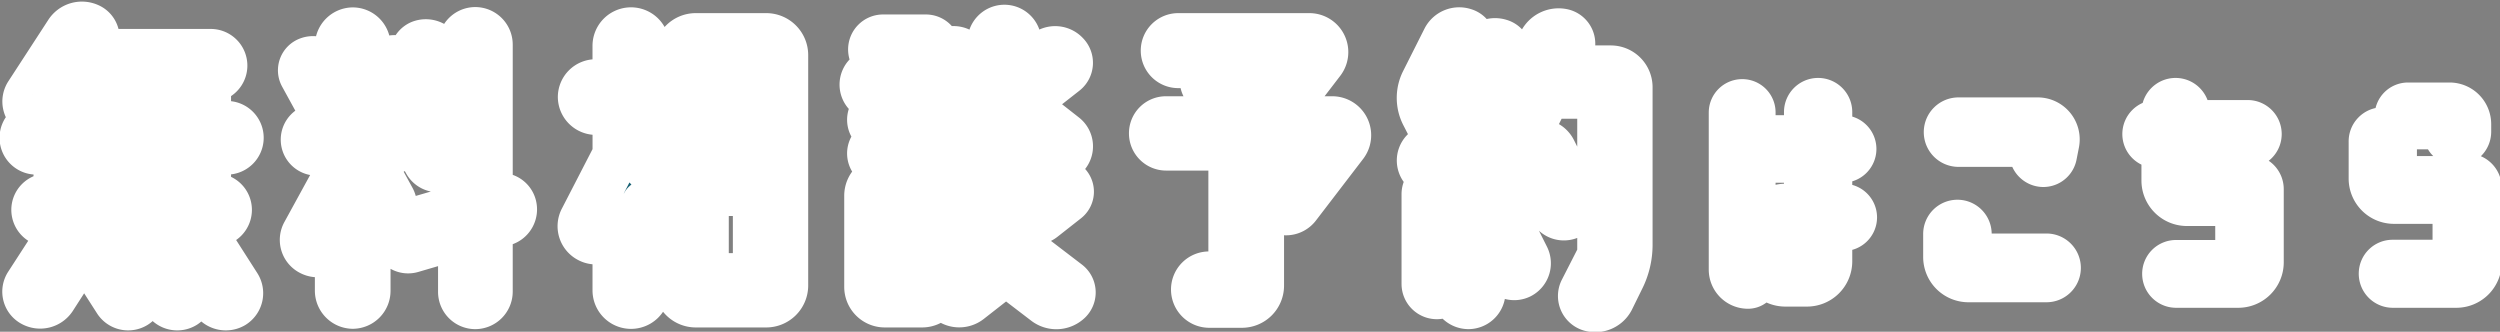
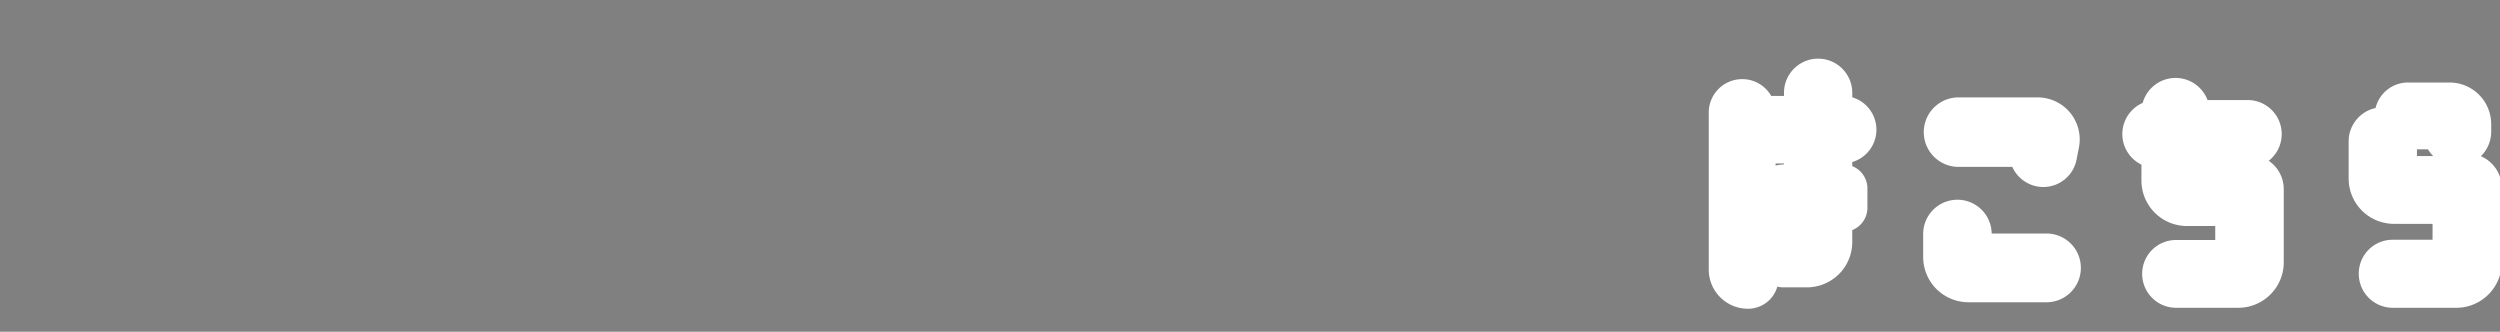
<svg xmlns="http://www.w3.org/2000/svg" width="520" height="69">
  <rect width="100%" height="100%" fill="#808080" stroke="none" />
-   <path data-name="長方形 907" fill="none" d="M4.5 4.5h511v60H4.5z" />
-   <path d="M383.42 43.21a2.005 2.005 0 110 4.01h-3.15v7.15a4.417 4.417 0 01-4.45 4.4h-4.45a4.417 4.417 0 01-4.45-4.4v-6.7a4.468 4.468 0 014.45-4.46h4.7v-10.2h-7.75a2.025 2.025 0 010-4.05h7.75v-5.65a2.1 2.1 0 114.2 0v5.65h3a2.025 2.025 0 110 4.05h-3v10.2h3.15zm-7.35 11.56v-7.55h-5.15v7.55h5.15zm-11.75 1.9l.25.3a1.339 1.339 0 01-.95 2.25 3.148 3.148 0 01-3.2-3.15V23.41a1.952 1.952 0 011.95-1.95 1.921 1.921 0 011.95 1.95v33.26zm44.95-3.1h16.4a2.15 2.15 0 010 4.3h-16.2a4.417 4.417 0 01-4.45-4.4v-4.8a2.125 2.125 0 014.25 0v4.9zm-1.9-28.31h16.5a3.737 3.737 0 013.65 4.4l-.5 2.55a2.038 2.038 0 01-3.05 1.4 2.091 2.091 0 01-.3-3.4l.6-.5h-16.9a2.225 2.225 0 010-4.45zm60.5 11.95a2.134 2.134 0 012.15 2.15v15.21a4.46 4.46 0 01-4.45 4.45h-12.95a2.059 2.059 0 01-2.05-2.05 2.028 2.028 0 012.05-2.05h13.15V42.01h-10.9a4.46 4.46 0 01-4.45-4.45v-7.6h-1.9a2.075 2.075 0 010-4.15h1.9v-2.5a2.1 2.1 0 014.2 0v2.5h12.9a2.075 2.075 0 010 4.15h-12.9v7.95h11.7a2.05 2.05 0 011.55-.7zm45.3-.3a2.177 2.177 0 012.2 2.15v15.51a4.46 4.46 0 01-4.45 4.45h-13.2a2.081 2.081 0 01-2.1-2.1 2.039 2.039 0 012.1-2.05h13.25V41.56h-13.05a4.417 4.417 0 01-4.4-4.45v-7.65a2.092 2.092 0 012.1-2.15 2.124 2.124 0 012.1 2.15v8h14a2.086 2.086 0 011.45-.55zm-12.3-10.85a1.95 1.95 0 010-3.9h8.65a3.67 3.67 0 013.65 3.65v1.6a2.113 2.113 0 01-2.1 2.1 2.07 2.07 0 01-2.05-2.1v-1.35h-8.15z" stroke="#fff" stroke-linejoin="round" stroke-width="10" paint-order="stroke" fill-rule="evenodd" fill="#242424" />
-   <path d="M23.386 51.13l5.461 8.48a2.647 2.647 0 01-.771 3.71 2.692 2.692 0 01-3.64-.77l-6.021-9.38a2.232 2.232 0 011.051-3.3 3.237 3.237 0 013.92 1.26zm9.941-.56l5.811 8.9a2.819 2.819 0 01-.84 3.85 2.717 2.717 0 01-3.711-.84L27.726 51.9a2.085 2.085 0 011.261-3.15 4.106 4.106 0 014.34 1.82zm9.731-.84l6.231 9.74a2.757 2.757 0 01-.84 3.85 2.924 2.924 0 01-3.921-.91L37.317 51.2a2.149 2.149 0 011.261-3.22 4.2 4.2 0 014.48 1.75zm-26.533-1.68a2.6 2.6 0 01.98 3.71l-6.58 10.23a3.1 3.1 0 01-4.061.98 2.61 2.61 0 01-.98-3.71l6.581-10.16a3.036 3.036 0 014.06-1.05zM7.564 26h4.411v-5.18l-1.05 1.61a3.087 3.087 0 01-4.061 1.05 2.73 2.73 0 01-.98-3.78l8.331-12.81a3.334 3.334 0 014.2-1.26 2.42 2.42 0 011.051 3.57l-1.121 1.82h25.483a2.625 2.625 0 110 5.25h-.77V26h4.13a2.66 2.66 0 110 5.32h-4.13v9.73h1.68a2.6 2.6 0 012.66 2.59 2.659 2.659 0 01-2.66 2.66H10.015a2.659 2.659 0 01-2.661-2.66 2.6 2.6 0 012.661-2.59h1.96v-9.73H7.564a2.66 2.66 0 010-5.32zm9.381 15.05h3.781v-9.73h-3.781v9.73zm8.751 0h3.711v-9.73H25.7v9.73zm12.391 0v-9.73h-3.71v9.73h3.71zm0-24.78h-3.71V26h3.71v-9.73zm-8.68 0H25.7V26h3.711v-9.73zm-12.462 0V26h3.781v-9.73h-3.781zm72.8 2.45l-3.36-6.23a2.341 2.341 0 011.12-3.29 2.933 2.933 0 013.64 1.33l3.15 5.74a2.469 2.469 0 01-1.05 3.43 2.6 2.6 0 01-3.498-.98zm-.91 14.91l-2.8-5.11a2.452 2.452 0 011.12-3.36 2.743 2.743 0 013.57 1.19l2.66 4.9a2.469 2.469 0 01-1.05 3.43 2.583 2.583 0 01-3.498-1.05zm17.782 9.24a2.709 2.709 0 01-1.891 3.29l-3.08.91v13.59a2.808 2.808 0 01-2.8 2.8 2.749 2.749 0 01-2.73-2.8V48.68l-10.5 3.08a2.494 2.494 0 01-3.15-1.82 2.811 2.811 0 011.89-3.36l11.762-3.43V9.27a2.749 2.749 0 012.73-2.8 2.808 2.808 0 012.8 2.8v32.27l1.75-.49a2.565 2.565 0 013.221 1.82zM80.574 31.53h-4.341v.49l5.181 9.45a2.673 2.673 0 01-1.12 3.64 2.773 2.773 0 01-3.71-1.12l-.351-.63v17.09a2.9 2.9 0 01-2.87 2.94 2.944 2.944 0 01-2.87-2.94V47.63l-1.89 3.57a2.921 2.921 0 01-3.921 1.12 2.717 2.717 0 01-1.12-3.78L70.5 35.87v-4.34h-4.621a2.485 2.485 0 110-4.97H70.5v-2.87a.364.364 0 01-.28.14 2.313 2.313 0 01-3.15-.91l-3.991-7.28a2.064 2.064 0 011.05-2.94 2.638 2.638 0 013.291 1.19l3.08 5.6V9.41a2.93 2.93 0 012.87-2.87 2.883 2.883 0 012.87 2.87v10.57l3.431-6.3a2.813 2.813 0 013.43-1.19 2.2 2.2 0 011.12 3.01l-4.13 7.49a2.483 2.483 0 01-3.29.98c-.21-.14-.351-.28-.561-.42v3.01h4.341a2.485 2.485 0 11-.005 4.97zm56.42-8.47h-2.73v11.13l4.34 4.76a2.789 2.789 0 01-.14 3.99 2.627 2.627 0 01-3.85-.07l-.35-.42v18a3.011 3.011 0 01-6.021 0V44.97L126.5 48.4a2.867 2.867 0 01-3.921 1.26 2.927 2.927 0 01-1.26-3.99l6.931-13.44v-9.17h-4.35a2.93 2.93 0 01-2.87-2.87 2.883 2.883 0 012.87-2.87h4.341V9.48a3.011 3.011 0 016.021 0v7.84h2.73a2.839 2.839 0 012.87 2.87A2.883 2.883 0 01137 23.06zm22.4-15.33a3.735 3.735 0 013.711 3.71V59.4a3.735 3.735 0 01-3.711 3.71H144.7a3.735 3.735 0 01-3.711-3.71V11.44a3.735 3.735 0 013.711-3.71h14.7zm-1.96 49.92V39.93h-10.847v17.72h10.851zm0-23.04v-7.98h-10.847v7.98h10.851zm0-13.23v-8.19h-10.847v8.19h10.851zm39.478 21.28a2.226 2.226 0 01-.35-3.43 3.1 3.1 0 014.06-.42l4.411 2.94a2.154 2.154 0 01.35 3.36 3.294 3.294 0 01-4.131.42zm24.713-4.48a2.033 2.033 0 01.14 3.29l-4.9 3.85a3.279 3.279 0 01-4.2-.14 2.213 2.213 0 01.07-3.43l4.41-3.43a3.682 3.682 0 014.484-.14zm-21.493-5.81a2.913 2.913 0 01-3.92-.42 2.666 2.666 0 01.35-3.78l9.661-7.28v-3.64a3.044 3.044 0 01-.63 1.47 2.744 2.744 0 01-3.781.35l-5.32-4.13a2.421 2.421 0 01-.28-3.57 2.83 2.83 0 013.85-.35l5.181 4.06a2.482 2.482 0 01.98 1.75V8.85a2.7 2.7 0 115.39 0v7.35a2.938 2.938 0 01.771-1.05l5.25-4.06a2.93 2.93 0 013.991.28 2.371 2.371 0 01-.21 3.57L216.234 19a3.1 3.1 0 01-4.06-.28 3.551 3.551 0 01-.561-.84v2.87l9.732 7.63a2.612 2.612 0 01.35 3.78 3.019 3.019 0 01-4.061.28l-8.681-6.79zm21.843 26.61a2.3 2.3 0 01.07 3.64 3.583 3.583 0 01-4.481.14l-8.331-6.37-7.7 6.02a3.294 3.294 0 01-4.27-.21 2.42 2.42 0 01.14-3.71l8.821-6.87V33.21a2.7 2.7 0 115.39 0v17.85zm-27.933-38.79h-11.828a2.59 2.59 0 010-5.18h11.832a2.591 2.591 0 010 5.18zm-2.241 17.08a3.436 3.436 0 013.431 3.43v18.98a3.436 3.436 0 01-3.431 3.43h-7.77a3.436 3.436 0 01-3.431-3.43V40.7a3.436 3.436 0 013.431-3.43h7.77zm-2.03 21.22V41.96h-3.64v16.53h3.64zm-6.3-31.3a2.275 2.275 0 010-4.55h9.311a2.275 2.275 0 010 4.55h-9.311zm0 7a2.275 2.275 0 010-4.55h9.311a2.275 2.275 0 010 4.55h-9.311zm.21-21.63a2.275 2.275 0 010-4.55h8.89a2.275 2.275 0 010 4.55h-8.89zm93.453 12.46a3.106 3.106 0 012.45 4.97l-9.871 12.88a2.845 2.845 0 01-4.13.35 3.361 3.361 0 01-.42-4.55l6.3-8.19h-9.381V59.4a3.765 3.765 0 01-3.781 3.78h-6.791a2.958 2.958 0 01-2.94-2.94 2.913 2.913 0 012.94-2.94h4.831V30.48h-13.786a2.734 2.734 0 01-2.731-2.73 2.69 2.69 0 012.731-2.73h13.231l-4.971-6.93a2.483 2.483 0 01.841-3.57 3.34 3.34 0 014.2.91l4.48 6.3a.244.244 0 00.07-.14l6.371-8.26h-21.7a2.8 2.8 0 110-5.6h27.3a3.106 3.106 0 012.45 4.97l-9.451 12.32h11.761zm45.782 6.37l4.83 9.59a2.779 2.779 0 01-1.19 3.71 2.673 2.673 0 01-3.64-1.12l-5.11-10.22a2.436 2.436 0 011.33-3.43 3.025 3.025 0 013.784 1.47zm-24.086 6.65a2.359 2.359 0 012.376 2.38v18.63a2.343 2.343 0 11-4.686 0V40.42a2.346 2.346 0 012.314-2.38zm12.956 4.55l5.53 11a2.7 2.7 0 01-1.19 3.57 2.6 2.6 0 01-3.5-1.19l-4.48-8.83v13.59a2.733 2.733 0 01-2.73 2.73 2.782 2.782 0 01-2.74-2.73V36.01H298.2a2.628 2.628 0 01-.21-5.25l.98-1.89-2.66-5.18a7.413 7.413 0 010-6.65l4.476-8.89a3.1 3.1 0 013.72-1.47 2.229 2.229 0 011.33 3.22l-5.33 10.64 1.33 2.59 6.38-12.67a3.092 3.092 0 013.71-1.54 2.142 2.142 0 011.33 3.08l-9.53 18.76h4.91l-1.68-3.29a2.479 2.479 0 011.19-3.36 2.66 2.66 0 013.5 1.19l5.25 10.5a2.5 2.5 0 01-1.19 3.36 2.781 2.781 0 01-3.5-1.26l-.91-1.89h-3.15v5.18a2.894 2.894 0 013.644 1.4zm23.24-28.14a3.69 3.69 0 013.71 3.71v32.69a15.475 15.475 0 01-1.68 7.08l-2.1 4.27a3.545 3.545 0 01-4.13 1.75 2.488 2.488 0 01-1.54-3.43l3.29-6.44a4.619 4.619 0 00.49-2.11V19.7h-11.34l-3.22 6.44a2.819 2.819 0 01-3.85 1.19 2.947 2.947 0 01-1.26-3.92l7.42-14.63a3.807 3.807 0 014.2-1.96 2.341 2.341 0 011.54 3.36l-2.17 4.27h10.64z" fill="#155f72" stroke="#fff" stroke-linejoin="round" stroke-width="10" paint-order="stroke" fill-rule="evenodd" />
+   <path d="M383.42 43.21h-3.15v7.15a4.417 4.417 0 01-4.45 4.4h-4.45a4.417 4.417 0 01-4.45-4.4v-6.7a4.468 4.468 0 014.45-4.46h4.7v-10.2h-7.75a2.025 2.025 0 010-4.05h7.75v-5.65a2.1 2.1 0 114.2 0v5.65h3a2.025 2.025 0 110 4.05h-3v10.2h3.15zm-7.35 11.56v-7.55h-5.15v7.55h5.15zm-11.75 1.9l.25.3a1.339 1.339 0 01-.95 2.25 3.148 3.148 0 01-3.2-3.15V23.41a1.952 1.952 0 011.95-1.95 1.921 1.921 0 011.95 1.95v33.26zm44.95-3.1h16.4a2.15 2.15 0 010 4.3h-16.2a4.417 4.417 0 01-4.45-4.4v-4.8a2.125 2.125 0 014.25 0v4.9zm-1.9-28.31h16.5a3.737 3.737 0 013.65 4.4l-.5 2.55a2.038 2.038 0 01-3.05 1.4 2.091 2.091 0 01-.3-3.4l.6-.5h-16.9a2.225 2.225 0 010-4.45zm60.5 11.95a2.134 2.134 0 012.15 2.15v15.21a4.46 4.46 0 01-4.45 4.45h-12.95a2.059 2.059 0 01-2.05-2.05 2.028 2.028 0 012.05-2.05h13.15V42.01h-10.9a4.46 4.46 0 01-4.45-4.45v-7.6h-1.9a2.075 2.075 0 010-4.15h1.9v-2.5a2.1 2.1 0 014.2 0v2.5h12.9a2.075 2.075 0 010 4.15h-12.9v7.95h11.7a2.05 2.05 0 011.55-.7zm45.3-.3a2.177 2.177 0 012.2 2.15v15.51a4.46 4.46 0 01-4.45 4.45h-13.2a2.081 2.081 0 01-2.1-2.1 2.039 2.039 0 012.1-2.05h13.25V41.56h-13.05a4.417 4.417 0 01-4.4-4.45v-7.65a2.092 2.092 0 012.1-2.15 2.124 2.124 0 012.1 2.15v8h14a2.086 2.086 0 011.45-.55zm-12.3-10.85a1.95 1.95 0 010-3.9h8.65a3.67 3.67 0 013.65 3.65v1.6a2.113 2.113 0 01-2.1 2.1 2.07 2.07 0 01-2.05-2.1v-1.35h-8.15z" stroke="#fff" stroke-linejoin="round" stroke-width="10" paint-order="stroke" fill-rule="evenodd" fill="#242424" />
</svg>